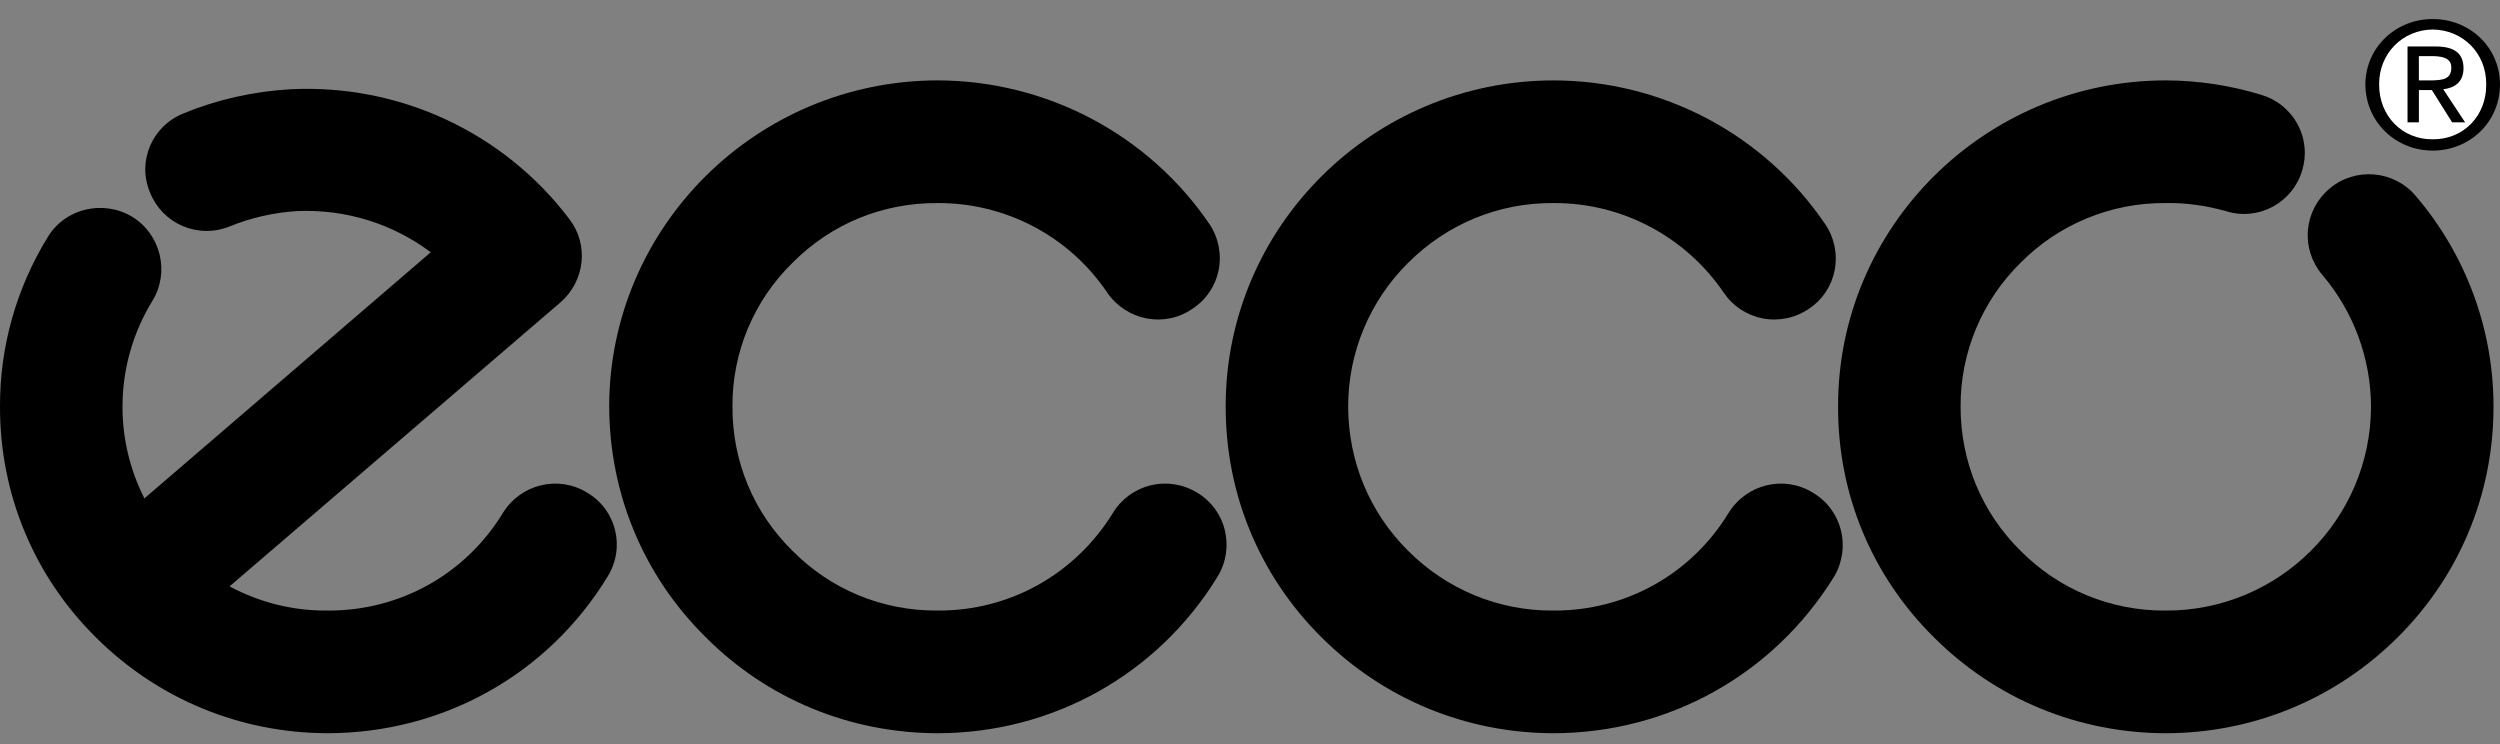
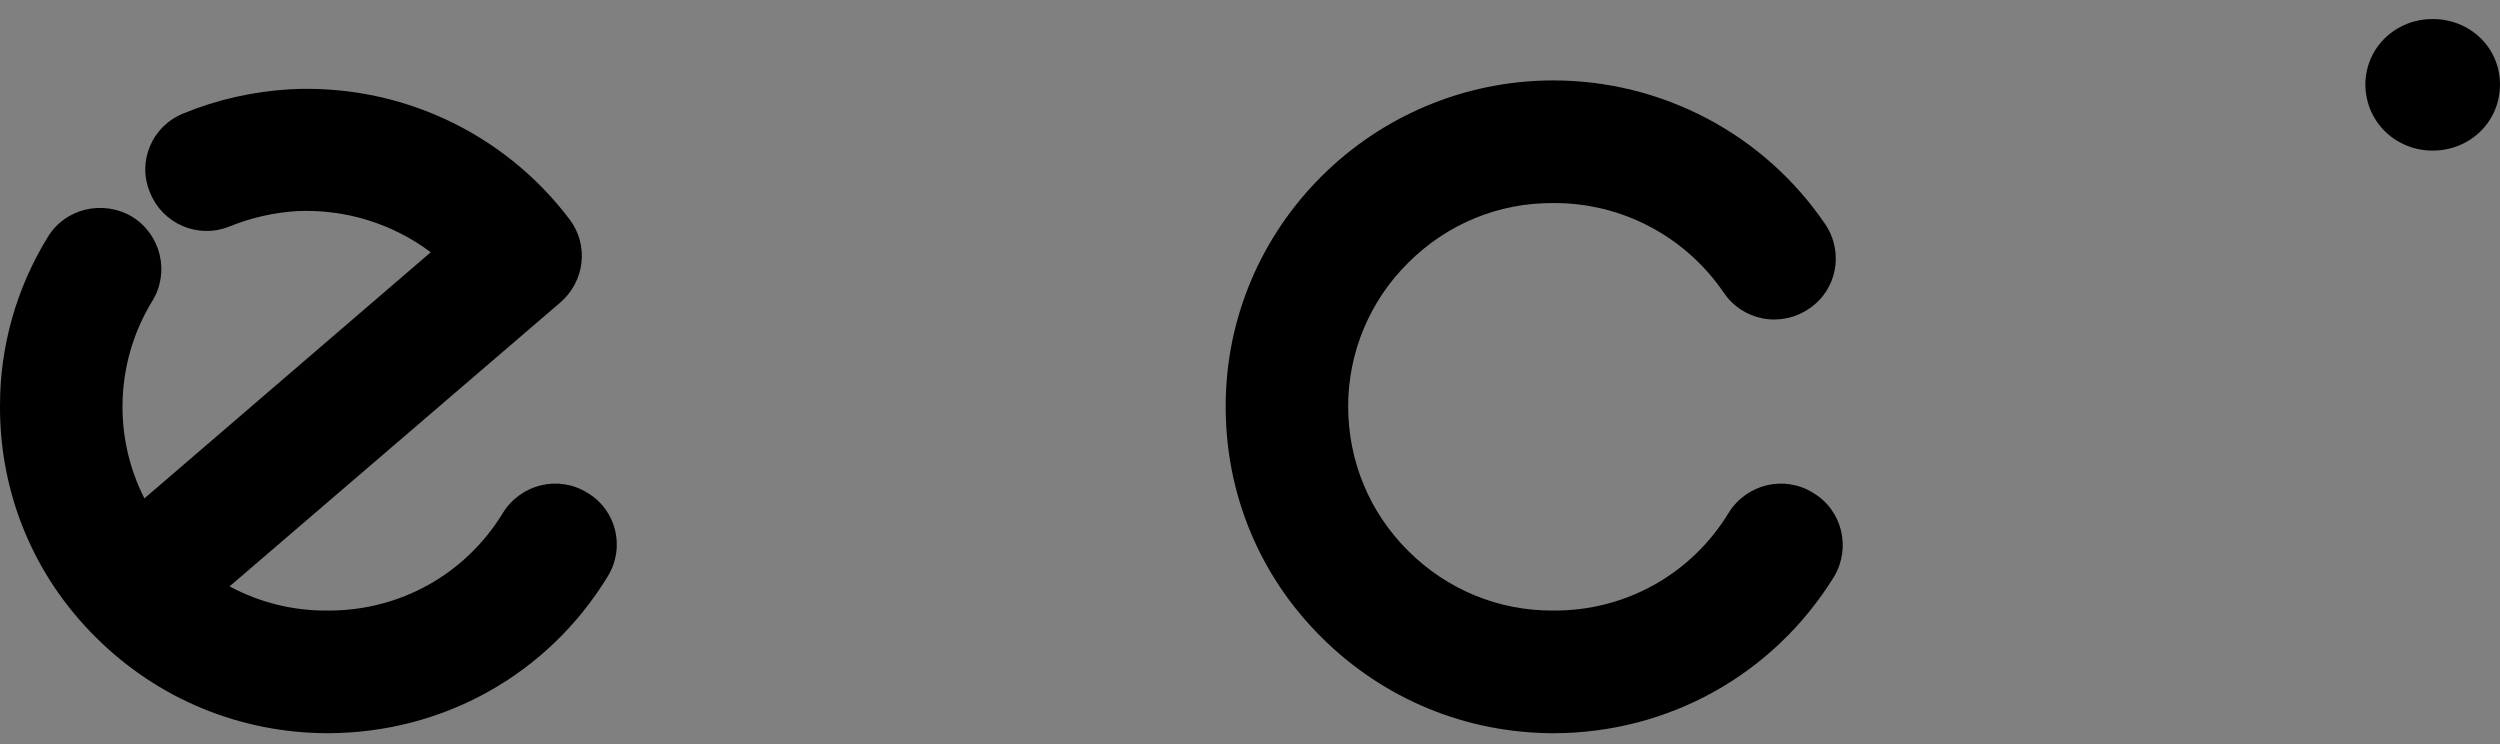
<svg xmlns="http://www.w3.org/2000/svg" width="84" height="25" viewBox="0 0 84 25" fill="none">
  <rect x="0" y="0" width="84" height="25" fill="#808080" stroke="none" />
-   <path d="M81.165 6.579C80.434 5.716 79.132 5.61 78.276 6.335C78.068 6.508 77.896 6.721 77.77 6.962C77.645 7.202 77.569 7.465 77.546 7.734C77.523 8.004 77.554 8.276 77.637 8.533C77.721 8.791 77.854 9.03 78.031 9.236C79.08 10.473 79.659 12.037 79.666 13.655C79.66 17.451 76.568 20.528 72.771 20.515C71.864 20.524 70.965 20.35 70.126 20.006C69.288 19.661 68.528 19.152 67.892 18.508C66.589 17.223 65.872 15.501 65.876 13.655C65.872 12.758 66.049 11.869 66.395 11.04C66.741 10.211 67.25 9.459 67.892 8.829C68.528 8.185 69.288 7.676 70.126 7.332C70.964 6.987 71.864 6.814 72.771 6.823C73.453 6.81 74.131 6.909 74.788 7.093C75.869 7.437 77.021 6.826 77.35 5.738C77.43 5.481 77.458 5.212 77.432 4.945C77.407 4.677 77.329 4.418 77.202 4.181C77.075 3.944 76.903 3.735 76.694 3.564C76.486 3.394 76.245 3.267 75.987 3.189C74.945 2.869 73.861 2.705 72.771 2.701C66.691 2.707 61.748 7.624 61.76 13.655C61.748 16.596 62.894 19.349 64.976 21.41C67.056 23.49 69.823 24.63 72.771 24.637C75.71 24.63 78.477 23.49 80.566 21.41C82.638 19.349 83.785 16.596 83.782 13.655C83.782 11.062 82.855 8.554 81.165 6.579Z" fill="black" />
  <path d="M60.915 16.556C59.951 15.956 58.682 16.263 58.081 17.234C56.825 19.295 54.622 20.527 52.193 20.515C50.354 20.527 48.623 19.814 47.315 18.509C46.019 17.224 45.301 15.501 45.298 13.656C45.298 12.759 45.476 11.87 45.822 11.042C46.168 10.214 46.675 9.462 47.315 8.829C48.623 7.523 50.354 6.81 52.193 6.823C54.49 6.81 56.628 7.941 57.917 9.832C58.068 10.056 58.262 10.249 58.488 10.398C58.714 10.546 58.967 10.649 59.234 10.7C59.5 10.75 59.774 10.747 60.039 10.691C60.304 10.636 60.556 10.528 60.779 10.375C61.721 9.752 61.968 8.477 61.324 7.528C60.314 6.042 58.954 4.825 57.362 3.984C55.77 3.143 53.995 2.702 52.193 2.702C46.12 2.707 41.178 7.624 41.183 13.655C41.178 16.596 42.324 19.349 44.399 21.41C46.486 23.49 49.253 24.63 52.194 24.637C56.073 24.63 59.593 22.662 61.625 19.376C62.204 18.397 61.896 17.135 60.915 16.556Z" fill="black" />
-   <path d="M40.229 16.556C39.998 16.414 39.742 16.318 39.474 16.275C39.206 16.232 38.932 16.242 38.669 16.305C38.405 16.368 38.156 16.483 37.938 16.642C37.719 16.802 37.534 17.003 37.394 17.234C36.126 19.295 33.923 20.528 31.507 20.515C29.654 20.528 27.923 19.814 26.629 18.509C25.319 17.223 24.602 15.502 24.611 13.656C24.605 12.758 24.781 11.868 25.127 11.039C25.474 10.209 25.984 9.458 26.629 8.829C27.924 7.523 29.655 6.81 31.507 6.823C32.632 6.818 33.742 7.09 34.736 7.615C35.73 8.14 36.577 8.902 37.203 9.832C37.852 10.774 39.134 11.021 40.065 10.375C41.021 9.752 41.27 8.478 40.637 7.528C39.626 6.044 38.265 4.829 36.674 3.988C35.083 3.147 33.309 2.705 31.507 2.701C25.421 2.707 20.478 7.624 20.469 13.655C20.478 16.596 21.624 19.349 23.712 21.41C25.786 23.49 28.553 24.63 31.507 24.637C35.373 24.63 38.893 22.662 40.91 19.376C41.505 18.397 41.196 17.135 40.229 16.556Z" fill="black" />
  <path d="M19.733 16.556C18.767 15.956 17.497 16.263 16.898 17.234C15.641 19.295 13.438 20.527 11.011 20.515C9.86 20.527 8.726 20.247 7.713 19.702L18.833 10.158C19.658 9.44 19.789 8.22 19.133 7.365C18.049 5.929 16.627 4.78 14.992 4.019C13.358 3.258 11.56 2.908 9.757 2.999C8.514 3.072 7.302 3.341 6.16 3.813C5.104 4.237 4.599 5.434 5.042 6.47C5.141 6.721 5.289 6.949 5.477 7.142C5.665 7.335 5.89 7.489 6.138 7.595C6.387 7.701 6.654 7.757 6.925 7.759C7.195 7.762 7.463 7.711 7.713 7.609C8.434 7.316 9.198 7.141 9.975 7.093C11.61 7.019 13.195 7.517 14.473 8.476L4.852 16.746C4.365 15.788 4.113 14.729 4.116 13.655C4.117 12.401 4.466 11.172 5.124 10.103C5.711 9.139 5.402 7.877 4.442 7.283C3.457 6.698 2.188 7.004 1.608 7.961C0.551 9.674 -0.006 11.646 4.39722e-05 13.655C-0.007 16.596 1.139 19.349 3.216 21.41C5.301 23.489 8.069 24.63 11.011 24.636C14.889 24.63 18.408 22.662 20.414 19.376C21.02 18.397 20.711 17.135 19.733 16.556ZM79.476 2.837C79.486 1.57 80.522 0.634 81.738 0.641C82.959 0.633 83.996 1.57 84 2.837C83.996 4.125 82.959 5.062 81.738 5.06C80.522 5.062 79.486 4.124 79.476 2.837Z" fill="black" />
-   <path d="M81.738 4.68C82.754 4.693 83.548 3.907 83.537 2.836C83.548 1.793 82.754 1.002 81.738 0.992C80.728 1.002 79.933 1.793 79.939 2.836C79.933 3.907 80.728 4.693 81.738 4.68Z" fill="white" />
  <path d="M81.275 4.111H80.893V1.562H81.874C82.471 1.571 82.772 1.793 82.774 2.294C82.772 2.754 82.483 2.953 82.093 2.999L82.828 4.111H82.392L81.711 3.026H81.275V4.111Z" fill="black" />
-   <path d="M81.738 2.701C82.07 2.689 82.365 2.666 82.365 2.267C82.365 1.957 82.076 1.898 81.792 1.887H81.274V2.701H81.738Z" fill="white" />
</svg>